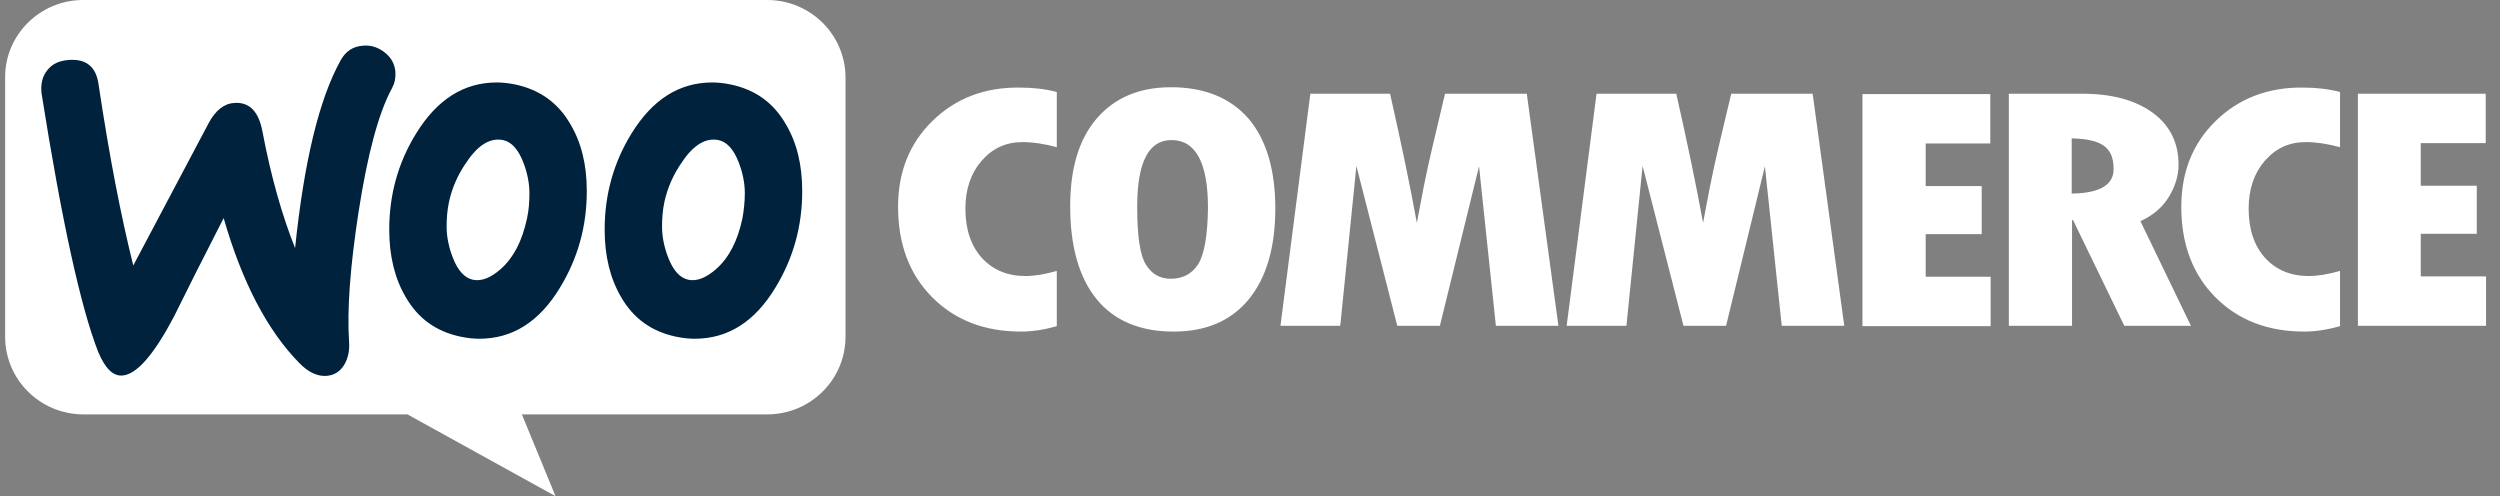
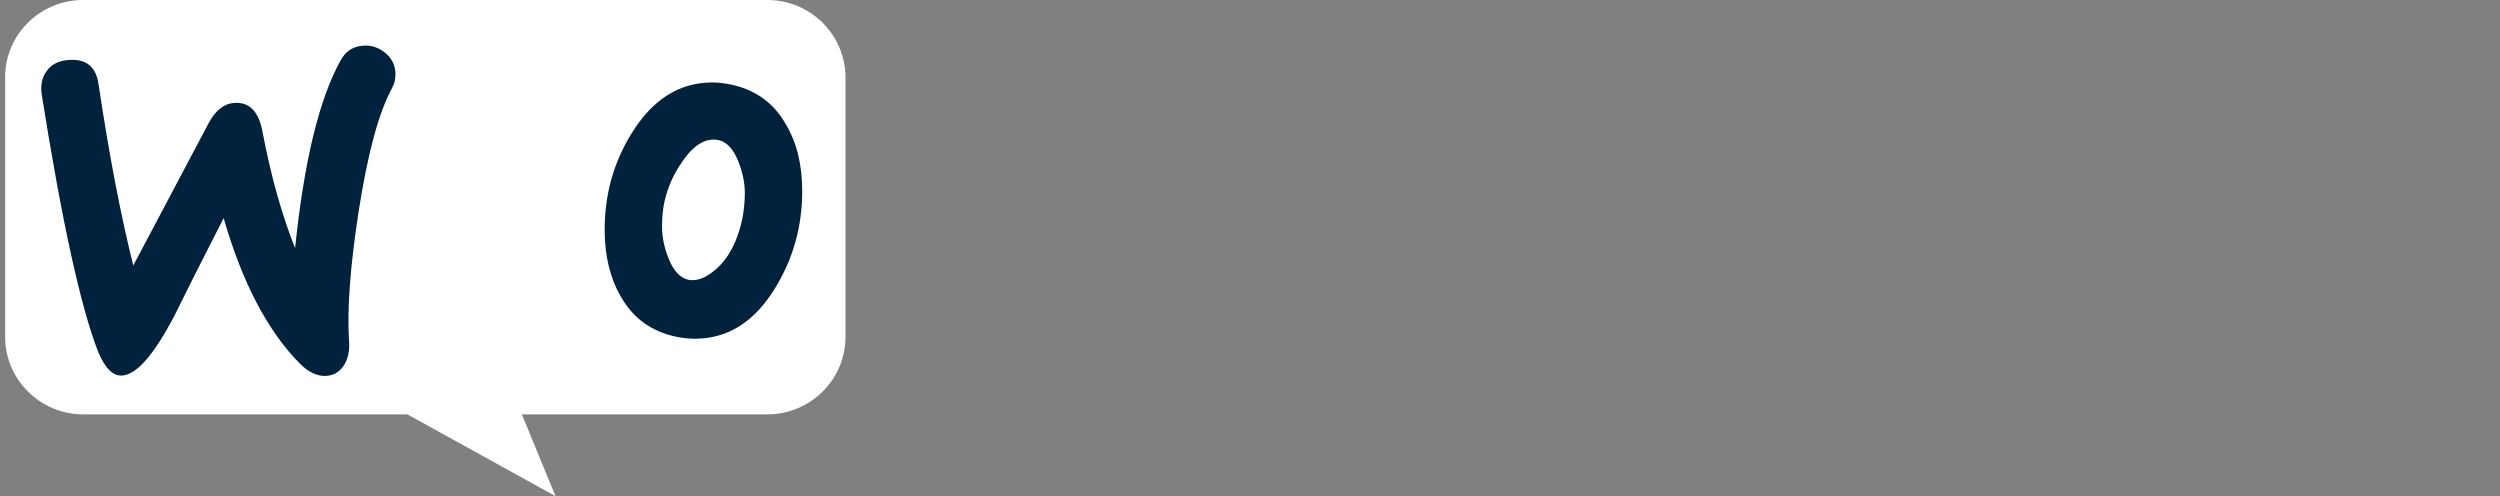
<svg xmlns="http://www.w3.org/2000/svg" width="131" height="26" viewBox="0 0 131 26" fill="none">
  <rect x="0" y="0" width="131" height="26" fill="#808080" stroke="none" />
  <path fill-rule="evenodd" clip-rule="evenodd" d="M4.356 0H40.2C42.468 0 44.305 1.821 44.305 4.071V17.643C44.305 19.893 42.468 21.714 40.2 21.714H27.346L29.11 26L21.351 21.714H4.374C2.105 21.714 0.269 19.893 0.269 17.643V4.071C0.251 1.839 2.087 0 4.356 0Z" fill="white" />
  <path d="M2.465 3.696C2.717 3.357 3.095 3.178 3.599 3.143C4.518 3.071 5.04 3.5 5.166 4.428C5.724 8.161 6.336 11.321 6.984 13.911L10.927 6.464C11.287 5.786 11.737 5.428 12.277 5.393C13.069 5.339 13.555 5.839 13.753 6.893C14.203 9.268 14.779 11.286 15.463 13C15.931 8.464 16.724 5.196 17.84 3.178C18.11 2.678 18.506 2.428 19.028 2.393C19.442 2.357 19.82 2.482 20.162 2.75C20.504 3.018 20.684 3.357 20.72 3.768C20.738 4.089 20.684 4.357 20.54 4.625C19.838 5.911 19.262 8.071 18.794 11.071C18.344 13.982 18.182 16.25 18.29 17.875C18.326 18.321 18.254 18.714 18.074 19.053C17.858 19.446 17.534 19.661 17.12 19.696C16.652 19.732 16.166 19.518 15.697 19.036C14.023 17.339 12.691 14.803 11.719 11.428C10.549 13.714 9.684 15.428 9.126 16.571C8.064 18.589 7.164 19.625 6.408 19.678C5.922 19.714 5.508 19.303 5.148 18.446C4.23 16.107 3.239 11.589 2.177 4.893C2.123 4.428 2.213 4.018 2.465 3.696Z" fill="#00223D" />
  <path d="M41.172 6.5C40.524 5.375 39.569 4.696 38.291 4.428C37.949 4.357 37.625 4.321 37.319 4.321C35.591 4.321 34.187 5.214 33.088 7C32.152 8.518 31.684 10.196 31.684 12.036C31.684 13.411 31.972 14.589 32.548 15.571C33.197 16.696 34.151 17.375 35.429 17.643C35.771 17.714 36.095 17.75 36.401 17.75C38.147 17.75 39.551 16.857 40.632 15.071C41.568 13.536 42.036 11.857 42.036 10.018C42.036 8.625 41.748 7.464 41.172 6.5ZM38.903 11.446C38.651 12.625 38.201 13.5 37.535 14.089C37.013 14.553 36.527 14.75 36.077 14.661C35.645 14.571 35.285 14.196 35.015 13.5C34.799 12.946 34.691 12.393 34.691 11.875C34.691 11.428 34.727 10.982 34.817 10.571C34.979 9.839 35.285 9.125 35.771 8.446C36.365 7.571 36.995 7.214 37.643 7.339C38.075 7.428 38.435 7.803 38.705 8.5C38.921 9.053 39.029 9.607 39.029 10.125C39.029 10.589 38.975 11.036 38.903 11.446Z" fill="#00223D" />
-   <path d="M29.884 6.5C29.236 5.375 28.264 4.696 27.003 4.428C26.661 4.357 26.337 4.321 26.031 4.321C24.303 4.321 22.899 5.214 21.801 7C20.864 8.518 20.396 10.196 20.396 12.036C20.396 13.411 20.684 14.589 21.261 15.571C21.909 16.696 22.863 17.375 24.141 17.643C24.483 17.714 24.807 17.75 25.113 17.75C26.86 17.75 28.264 16.857 29.344 15.071C30.28 13.536 30.748 11.857 30.748 10.018C30.748 8.625 30.46 7.464 29.884 6.5ZM27.616 11.446C27.363 12.625 26.913 13.5 26.247 14.089C25.725 14.553 25.239 14.75 24.789 14.661C24.357 14.571 23.997 14.196 23.727 13.5C23.511 12.946 23.403 12.393 23.403 11.875C23.403 11.428 23.439 10.982 23.529 10.571C23.691 9.839 23.997 9.125 24.483 8.446C25.077 7.571 25.707 7.214 26.355 7.339C26.787 7.428 27.148 7.803 27.418 8.5C27.634 9.053 27.742 9.607 27.742 10.125C27.742 10.589 27.706 11.036 27.616 11.446Z" fill="#00223D" />
-   <path d="M48.859 6.339C47.653 7.518 47.059 9.018 47.059 10.839C47.059 12.786 47.653 14.375 48.841 15.571C50.029 16.768 51.578 17.375 53.504 17.375C54.062 17.375 54.692 17.286 55.376 17.089V14.196C54.746 14.375 54.206 14.464 53.738 14.464C52.784 14.464 52.028 14.143 51.452 13.518C50.876 12.875 50.587 12.018 50.587 10.928C50.587 9.911 50.876 9.071 51.434 8.428C52.01 7.768 52.712 7.446 53.576 7.446C54.134 7.446 54.728 7.536 55.376 7.714V4.821C54.782 4.661 54.116 4.589 53.414 4.589C51.578 4.571 50.065 5.161 48.859 6.339ZM61.353 4.571C59.697 4.571 58.401 5.125 57.465 6.214C56.529 7.303 56.078 8.839 56.078 10.803C56.078 12.928 56.547 14.553 57.465 15.678C58.383 16.803 59.733 17.375 61.497 17.375C63.208 17.375 64.522 16.803 65.44 15.678C66.358 14.553 66.826 12.964 66.826 10.928C66.826 8.893 66.358 7.321 65.422 6.214C64.468 5.125 63.118 4.571 61.353 4.571ZM62.776 13.857C62.452 14.357 61.965 14.607 61.353 14.607C60.777 14.607 60.345 14.357 60.039 13.857C59.733 13.357 59.589 12.357 59.589 10.839C59.589 8.5 60.183 7.339 61.389 7.339C62.65 7.339 63.298 8.518 63.298 10.893C63.28 12.357 63.1 13.357 62.776 13.857ZM75.72 4.911L75.072 7.643C74.91 8.339 74.748 9.053 74.603 9.786L74.243 11.678C73.901 9.786 73.433 7.536 72.839 4.911H68.662L67.096 17.071H70.229L71.075 8.696L73.217 17.071H75.45L77.502 8.714L78.384 17.071H81.661L80.004 4.911H75.72ZM90.716 4.911L90.068 7.643C89.906 8.339 89.744 9.053 89.6 9.786L89.24 11.678C88.898 9.786 88.43 7.536 87.836 4.911H83.659L82.093 17.071H85.225L86.072 8.696L88.214 17.071H90.446L92.481 8.714L93.363 17.071H96.639L94.983 4.911H90.716ZM100.906 12.268H103.841V9.75H100.906V7.518H104.291V4.928H97.593V17.089H104.309V14.5H100.906V12.268ZM113.634 10.339C113.976 9.786 114.156 9.214 114.156 8.625C114.156 7.482 113.706 6.571 112.806 5.911C111.906 5.25 110.664 4.911 109.115 4.911H105.263V17.071H108.575V11.536H108.629L111.312 17.071H114.804L112.158 11.589C112.788 11.303 113.292 10.893 113.634 10.339ZM108.557 10.143V7.25C109.349 7.268 109.908 7.393 110.25 7.643C110.592 7.893 110.754 8.286 110.754 8.857C110.754 9.696 110.016 10.125 108.557 10.143ZM116.101 6.339C114.894 7.518 114.3 9.018 114.3 10.839C114.3 12.786 114.894 14.375 116.083 15.571C117.271 16.768 118.819 17.375 120.745 17.375C121.303 17.375 121.934 17.286 122.618 17.089V14.196C121.988 14.375 121.448 14.464 120.979 14.464C120.025 14.464 119.269 14.143 118.693 13.518C118.117 12.875 117.829 12.018 117.829 10.928C117.829 9.911 118.117 9.071 118.675 8.428C119.251 7.768 119.953 7.446 120.817 7.446C121.375 7.446 121.97 7.536 122.618 7.714V4.821C122.024 4.661 121.357 4.589 120.655 4.589C118.837 4.571 117.307 5.161 116.101 6.339ZM126.848 14.464V12.25H129.783V9.732H126.848V7.5H130.251V4.911H123.554V17.071H130.269V14.482H126.848V14.464Z" fill="white" />
</svg>